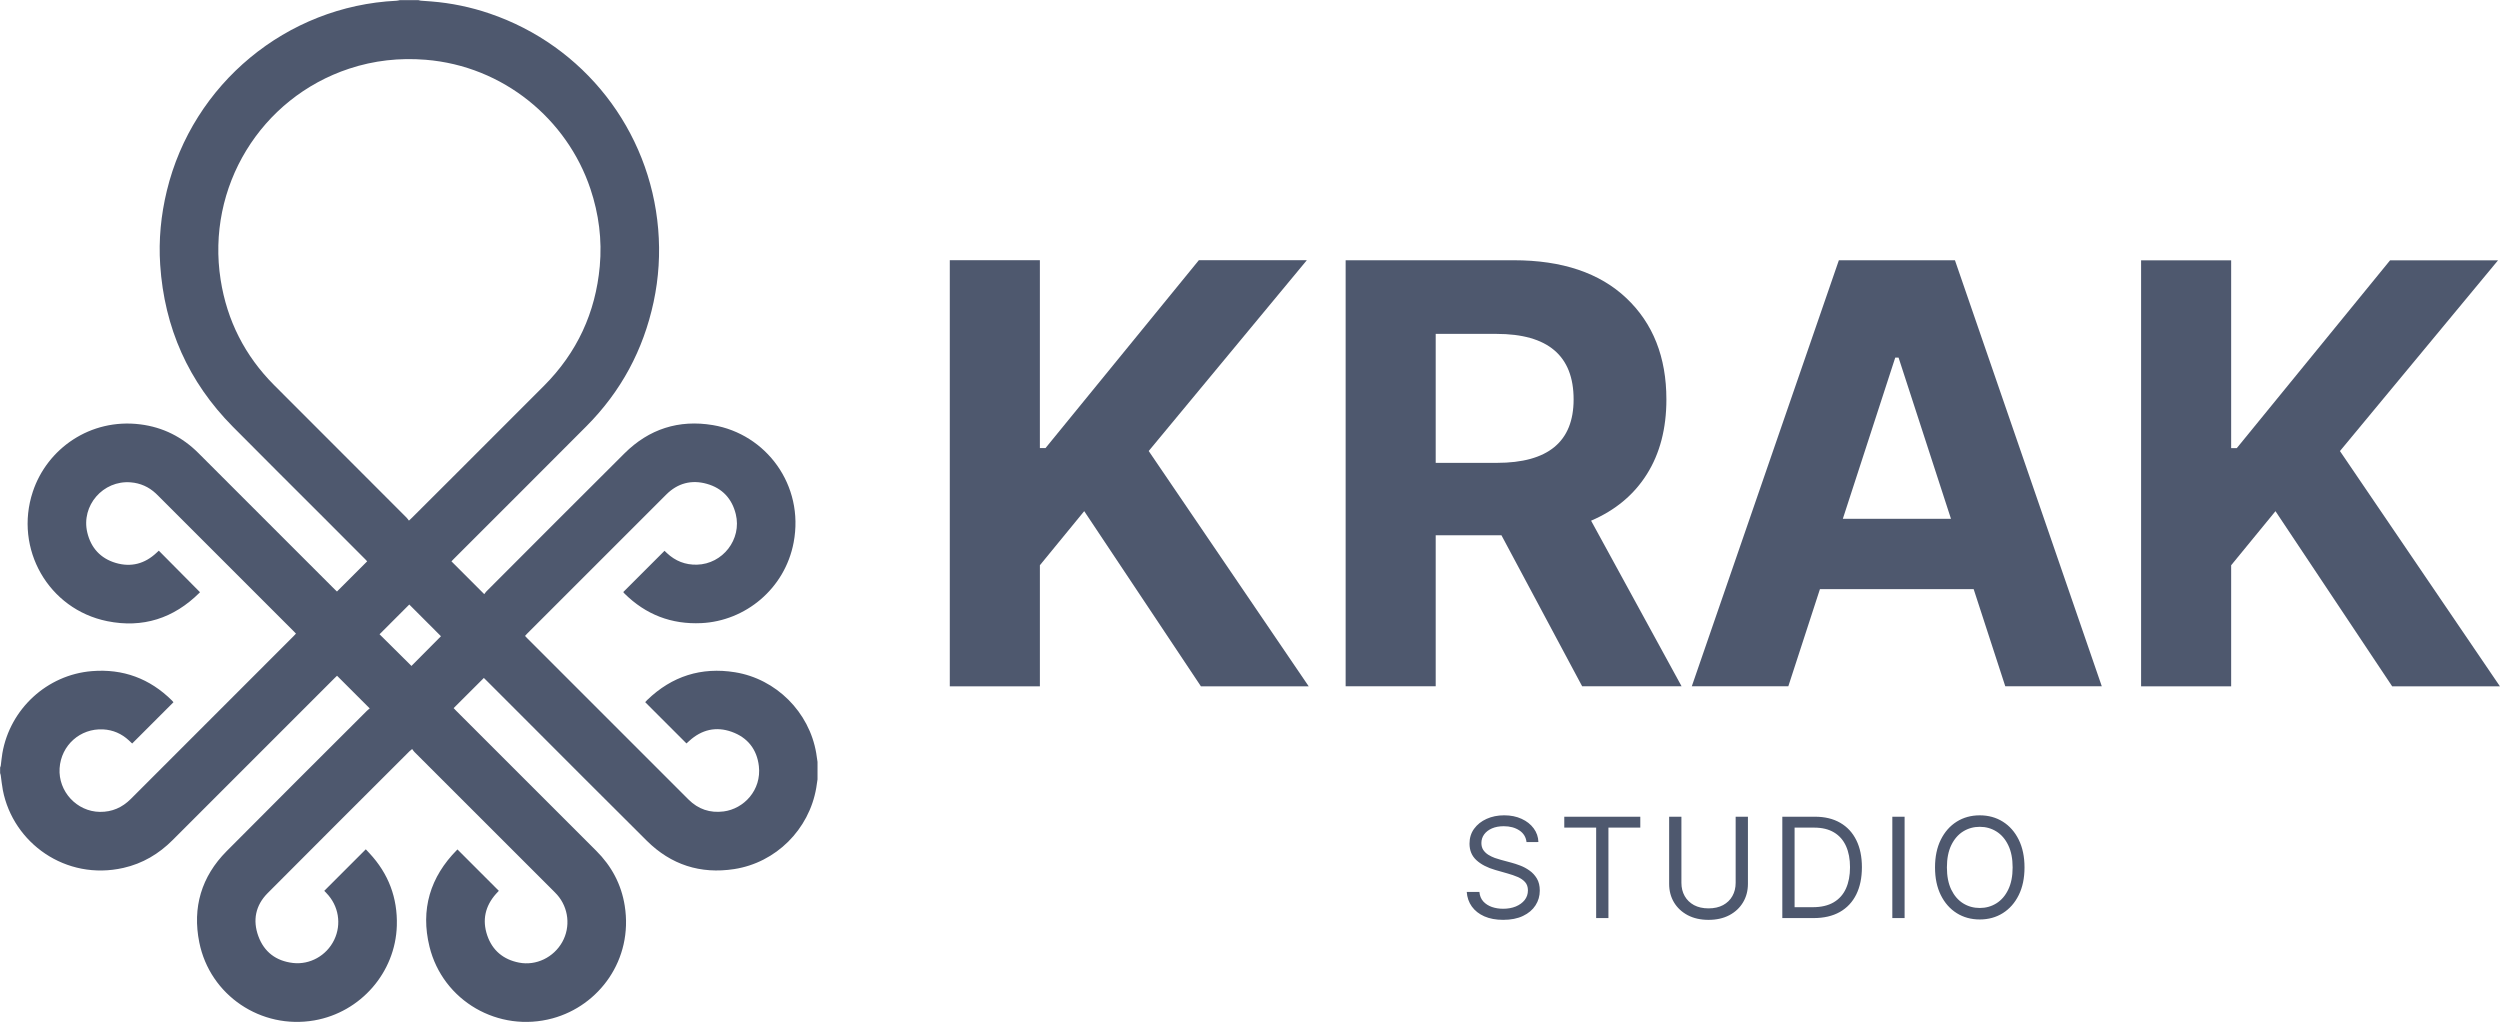
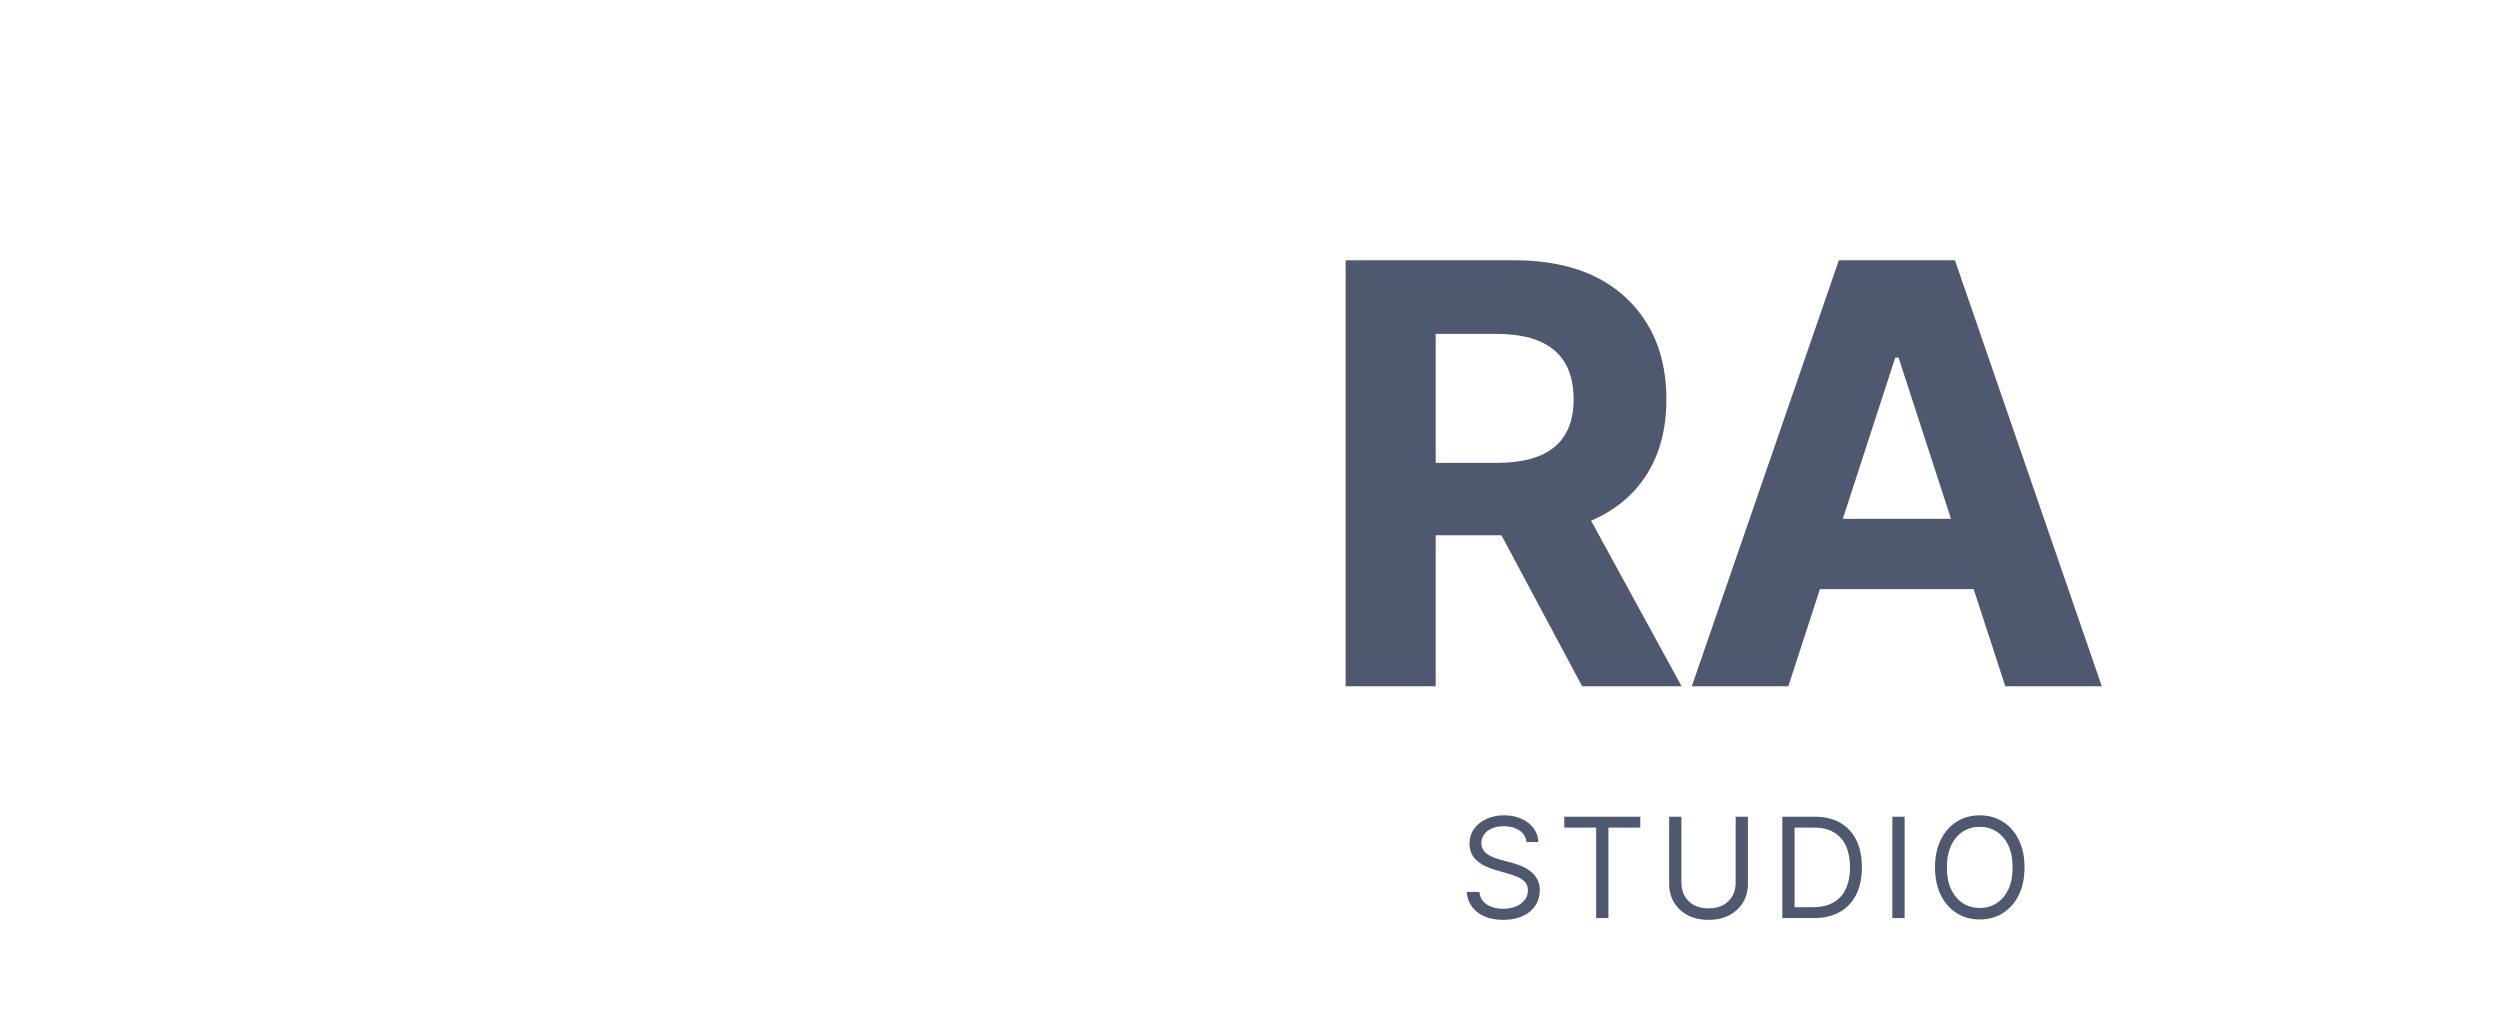
<svg xmlns="http://www.w3.org/2000/svg" id="svg1" width="254.234" height="103.933" viewBox="0 0 254.234 103.933">
  <defs id="defs1">
    <clipPath clipPathUnits="userSpaceOnUse" id="clipPath184">
      <path d="M 0,595 H 842 V 0 H 0 Z" transform="translate(-231.24,-330.467)" id="path184" />
    </clipPath>
    <clipPath clipPathUnits="userSpaceOnUse" id="clipPath186">
      <path d="M 0,595 H 842 V 0 H 0 Z" transform="translate(-262.291,-326.198)" id="path186" />
    </clipPath>
    <clipPath clipPathUnits="userSpaceOnUse" id="clipPath188">
-       <path d="M 0,595 H 842 V 0 H 0 Z" transform="translate(-285.04,-313.423)" id="path188" />
-     </clipPath>
+       </clipPath>
    <clipPath clipPathUnits="userSpaceOnUse" id="clipPath210">
      <path d="M 0,595 H 842 V 0 H 0 Z" transform="translate(-155.371,-317.243)" id="path210" />
    </clipPath>
  </defs>
  <g id="g178" transform="translate(-4732.985,-305.641)">
    <g id="g2">
-       <path id="path182" d="M 4829.573,375.436 V 332.102 h 9.161 v 19.107 h 0.572 l 15.595,-19.107 h 10.981 l -16.081,19.404 16.272,23.931 h -10.961 l -11.869,-17.816 -4.508,5.501 v 12.315 z" style="fill:#4E586E;fill-opacity:1;fill-rule:nonzero;stroke:none;stroke-width:1.333" />
      <path id="path183" d="m 0,0 h 4.665 c 3.904,0 5.856,1.613 5.856,4.84 0,3.333 -1.962,4.999 -5.887,4.999 L 0,9.839 Z M -6.871,-17.044 V 15.457 H 5.951 c 3.692,0 6.557,-0.963 8.593,-2.889 2.037,-1.925 3.055,-4.501 3.055,-7.728 0,-2.222 -0.495,-4.121 -1.484,-5.697 -0.989,-1.577 -2.41,-2.761 -4.261,-3.555 l 6.903,-12.632 H 11.172 L 5.015,-5.523 H 0 v -11.521 z" style="fill:#4E586E;fill-opacity:1;fill-rule:nonzero;stroke:none" transform="matrix(1.333,0,0,-1.333,4878.987,352.711)" clip-path="url(#clipPath184)" />
      <path id="path185" d="M 0,0 H 8.252 L 4.253,12.299 H 3.999 Z m -4.158,-12.775 h -7.363 L -0.302,19.726 H 8.554 L 19.757,-12.775 H 12.394 L 9.982,-5.364 H -1.746 Z" style="fill:#4E586E;fill-opacity:1;fill-rule:nonzero;stroke:none" transform="matrix(1.333,0,0,-1.333,4920.388,358.403)" clip-path="url(#clipPath186)" />
-       <path id="path187" d="M 0,0 V 32.501 H 6.871 V 18.171 H 7.3 l 11.696,14.33 h 8.236 L 15.171,17.948 27.375,0 h -8.22 L 10.252,13.362 6.871,9.236 V 0 Z" style="fill:#4E586E;fill-opacity:1;fill-rule:nonzero;stroke:none" transform="matrix(1.333,0,0,-1.333,4950.72,375.436)" clip-path="url(#clipPath188)" />
-       <path id="path209" d="M 0,0 C -0.821,0.822 -1.636,1.638 -2.417,2.419 -3.154,1.682 -3.914,0.923 -4.686,0.15 -3.888,-0.641 -3.07,-1.453 -2.251,-2.266 -1.476,-1.486 -0.724,-0.729 0,0 m -2.443,8.821 c 0.109,0.102 0.174,0.161 0.236,0.222 1.032,1.03 2.065,2.059 3.096,3.09 2.325,2.324 4.653,4.645 6.973,6.974 2.517,2.527 3.933,5.576 4.254,9.124 0.182,2.014 -0.072,3.984 -0.715,5.903 -1.778,5.31 -6.644,9.367 -12.571,9.845 -1.989,0.16 -3.933,-0.052 -5.829,-0.678 -6.762,-2.234 -10.916,-9.04 -9.81,-16.105 0.487,-3.115 1.854,-5.803 4.081,-8.038 3.362,-3.375 6.734,-6.738 10.101,-10.107 0.063,-0.062 0.111,-0.138 0.184,-0.23 m 31.171,-19.739 c -0.032,-0.215 -0.059,-0.431 -0.096,-0.646 -0.546,-3.184 -3.08,-5.71 -6.264,-6.2 -2.575,-0.396 -4.816,0.327 -6.665,2.163 -3.217,3.194 -6.415,6.408 -9.621,9.614 -0.875,0.875 -1.749,1.75 -2.624,2.624 C 3.39,-3.295 3.321,-3.228 3.273,-3.182 2.5,-3.953 1.74,-4.712 0.967,-5.484 c 0.05,-0.052 0.121,-0.128 0.194,-0.202 3.562,-3.562 7.122,-7.126 10.687,-10.685 1.169,-1.167 1.913,-2.557 2.171,-4.186 0.654,-4.118 -1.953,-7.628 -5.502,-8.594 -4.123,-1.122 -8.373,1.322 -9.392,5.468 -0.696,2.831 0.045,5.31 2.101,7.386 0.019,0.019 0.042,0.033 0.036,0.028 1.051,-1.051 2.097,-2.097 3.153,-3.154 -0.054,-0.057 -0.14,-0.145 -0.221,-0.237 -0.818,-0.926 -1.06,-1.989 -0.666,-3.155 0.392,-1.158 1.234,-1.853 2.431,-2.085 1.304,-0.252 2.639,0.398 3.296,1.572 0.646,1.155 0.488,2.61 -0.393,3.607 -0.076,0.086 -0.157,0.168 -0.238,0.249 -3.551,3.549 -7.101,7.097 -10.651,10.646 -0.062,0.062 -0.109,0.14 -0.171,0.221 -0.089,-0.073 -0.144,-0.113 -0.192,-0.16 -3.614,-3.611 -7.233,-7.215 -10.835,-10.837 -0.919,-0.925 -1.151,-2.064 -0.706,-3.28 0.441,-1.207 1.351,-1.893 2.635,-2.044 1.283,-0.152 2.563,0.547 3.148,1.756 0.582,1.2 0.344,2.619 -0.596,3.58 -0.061,0.062 -0.12,0.127 -0.158,0.167 1.054,1.054 2.1,2.1 3.168,3.168 0.076,-0.082 0.177,-0.19 0.278,-0.299 1.453,-1.556 2.151,-3.404 2.089,-5.526 -0.105,-3.57 -2.762,-6.61 -6.289,-7.227 -4.063,-0.71 -7.968,1.906 -8.781,5.95 -0.537,2.664 0.163,5.02 2.083,6.957 3.553,3.583 7.132,7.141 10.701,10.708 0.075,0.074 0.161,0.136 0.219,0.184 -0.846,0.846 -1.661,1.661 -2.494,2.493 -0.04,-0.038 -0.115,-0.108 -0.188,-0.181 -4.119,-4.118 -8.238,-8.234 -12.354,-12.355 -1.056,-1.058 -2.292,-1.791 -3.754,-2.123 -4.407,-1 -8.418,1.904 -9.199,5.93 -0.072,0.373 -0.106,0.752 -0.16,1.128 -0.008,0.059 -0.032,0.117 -0.049,0.175 v 0.425 c 0.017,0.048 0.044,0.095 0.05,0.145 0.043,0.315 0.068,0.633 0.122,0.946 0.585,3.375 3.406,5.984 6.827,6.263 2.371,0.194 4.418,-0.562 6.113,-2.243 0.047,-0.048 0.087,-0.102 0.112,-0.131 -1.056,-1.055 -2.098,-2.097 -3.149,-3.148 -0.074,0.07 -0.162,0.156 -0.253,0.239 -0.553,0.511 -1.207,0.798 -1.957,0.838 -1.754,0.095 -3.215,-1.213 -3.327,-2.966 -0.113,-1.765 1.31,-3.307 3.078,-3.327 0.922,-0.01 1.699,0.331 2.351,0.983 4.135,4.139 8.273,8.275 12.409,12.411 0.062,0.062 0.121,0.127 0.195,0.205 -0.081,0.084 -0.153,0.16 -0.227,0.234 -3.411,3.412 -6.823,6.824 -10.235,10.235 -0.075,0.075 -0.149,0.151 -0.227,0.223 -0.543,0.504 -1.181,0.791 -1.924,0.85 -2.103,0.168 -3.795,-1.777 -3.307,-3.828 0.279,-1.176 1.013,-1.978 2.173,-2.321 1.168,-0.344 2.216,-0.066 3.108,0.774 0.067,0.064 0.136,0.126 0.175,0.161 1.06,-1.068 2.096,-2.113 3.14,-3.166 0.004,0.005 -0.016,-0.024 -0.04,-0.048 -1.966,-1.952 -4.328,-2.711 -7.033,-2.164 -4.492,0.909 -7.121,5.529 -5.68,9.875 1.088,3.282 4.385,5.621 8.204,5.139 1.723,-0.217 3.2,-0.96 4.43,-2.19 3.461,-3.462 6.923,-6.924 10.385,-10.385 0.072,-0.073 0.148,-0.142 0.185,-0.177 0.779,0.779 1.538,1.538 2.305,2.304 -0.031,0.033 -0.084,0.092 -0.139,0.148 -1.061,1.064 -2.121,2.128 -3.183,3.19 -2.312,2.313 -4.633,4.615 -6.934,6.939 -3.385,3.418 -5.216,7.546 -5.535,12.339 -0.127,1.906 0.056,3.792 0.507,5.653 1.974,8.16 9.143,14.095 17.518,14.497 0.085,0.004 0.169,0.029 0.253,0.045 h 1.432 c 0.06,-0.014 0.118,-0.035 0.179,-0.04 0.264,-0.022 0.528,-0.037 0.792,-0.058 1.522,-0.121 3.007,-0.429 4.451,-0.921 7.194,-2.449 12.224,-8.883 12.86,-16.449 0.158,-1.869 0.042,-3.724 -0.35,-5.56 C 15.44,21.842 13.74,18.678 11.103,16.028 7.737,12.645 4.356,9.277 0.982,5.902 0.909,5.829 0.839,5.753 0.8,5.713 1.636,4.877 2.452,4.06 3.304,3.209 c 0.04,0.053 0.091,0.139 0.159,0.207 3.511,3.514 7.016,7.033 10.538,10.535 1.872,1.861 4.145,2.591 6.742,2.156 4.058,-0.68 6.988,-4.573 6.163,-8.952 -0.669,-3.55 -3.703,-5.994 -7.031,-6.154 -2.29,-0.11 -4.248,0.645 -5.876,2.257 -0.048,0.048 -0.087,0.104 -0.093,0.111 1.058,1.057 2.099,2.098 3.149,3.148 0.044,-0.042 0.113,-0.108 0.183,-0.174 0.642,-0.604 1.401,-0.904 2.285,-0.884 1.972,0.046 3.439,1.934 2.97,3.851 -0.29,1.186 -1.032,1.985 -2.209,2.316 -1.175,0.33 -2.229,0.049 -3.095,-0.815 C 13.647,7.278 10.113,3.739 6.576,0.201 6.521,0.147 6.472,0.088 6.414,0.024 c 0.063,-0.067 0.115,-0.127 0.171,-0.182 4.099,-4.1 8.197,-8.201 12.299,-12.298 0.741,-0.74 1.639,-1.045 2.682,-0.91 1.548,0.2 2.898,1.632 2.687,3.458 -0.148,1.278 -0.859,2.182 -2.072,2.616 -1.202,0.43 -2.295,0.167 -3.241,-0.695 -0.076,-0.07 -0.153,-0.139 -0.21,-0.191 -1.056,1.056 -2.097,2.098 -3.15,3.15 0.044,0.047 0.102,0.113 0.164,0.173 1.879,1.81 4.115,2.521 6.685,2.108 3.146,-0.507 5.67,-3.039 6.2,-6.172 0.038,-0.223 0.066,-0.449 0.099,-0.673 z" style="fill:#4E586E;fill-opacity:1;fill-rule:nonzero;stroke:none" transform="matrix(1.333,0,0,-1.333,4777.828,370.342)" clip-path="url(#clipPath210)" />
      <path style="font-size:14.173px;line-height:0;font-family:Inter;-inkscape-font-specification:'Inter, Normal';letter-spacing:1px;white-space:pre;inline-size:77.437;fill:#4E586E;stroke-width:1.574" d="m 4888.223,411.273 q -0.091,-0.765 -0.735,-1.188 -0.644,-0.423 -1.58,-0.423 -0.684,0 -1.198,0.221 -0.508,0.221 -0.795,0.609 -0.282,0.388 -0.282,0.881 0,0.413 0.196,0.71 0.201,0.292 0.513,0.488 0.312,0.191 0.654,0.317 0.342,0.121 0.629,0.196 l 1.047,0.282 q 0.403,0.106 0.896,0.292 0.498,0.186 0.951,0.508 0.458,0.317 0.755,0.815 0.297,0.498 0.297,1.223 0,0.836 -0.438,1.51 -0.433,0.674 -1.268,1.072 -0.831,0.398 -2.018,0.398 -1.107,0 -1.918,-0.357 -0.805,-0.357 -1.268,-0.997 -0.458,-0.639 -0.518,-1.485 h 1.288 q 0.05,0.584 0.393,0.966 0.347,0.377 0.876,0.564 0.534,0.181 1.148,0.181 0.715,0 1.284,-0.232 0.569,-0.237 0.901,-0.654 0.332,-0.423 0.332,-0.987 0,-0.513 -0.287,-0.836 -0.287,-0.322 -0.755,-0.523 -0.468,-0.201 -1.012,-0.352 l -1.268,-0.362 q -1.208,-0.347 -1.913,-0.992 -0.705,-0.644 -0.705,-1.686 0,-0.866 0.468,-1.51 0.473,-0.649 1.268,-1.007 0.8,-0.362 1.787,-0.362 0.997,0 1.772,0.357 0.775,0.352 1.228,0.966 0.458,0.614 0.483,1.394 z m 3.839,-1.47 v -1.107 h 7.731 v 1.107 h -3.241 v 9.201 h -1.248 v -9.201 z m 17.428,-1.107 h 1.248 v 6.825 q 0,1.057 -0.498,1.887 -0.493,0.825 -1.394,1.304 -0.901,0.473 -2.114,0.473 -1.213,0 -2.114,-0.473 -0.901,-0.478 -1.399,-1.304 -0.493,-0.83 -0.493,-1.887 v -6.825 h 1.248 v 6.724 q 0,0.755 0.332,1.344 0.332,0.584 0.946,0.921 0.619,0.332 1.48,0.332 0.861,0 1.48,-0.332 0.619,-0.337 0.946,-0.921 0.332,-0.589 0.332,-1.344 z m 7.926,10.308 h -3.181 v -10.308 h 3.322 q 1.5,0 2.567,0.619 1.067,0.614 1.636,1.767 0.569,1.148 0.569,2.748 0,1.611 -0.574,2.773 -0.574,1.158 -1.671,1.782 -1.097,0.619 -2.668,0.619 z m -1.933,-1.107 h 1.852 q 1.278,0 2.119,-0.493 0.841,-0.493 1.253,-1.404 0.413,-0.911 0.413,-2.169 0,-1.248 -0.408,-2.149 -0.408,-0.906 -1.218,-1.389 -0.81,-0.488 -2.018,-0.488 h -1.993 z m 11.187,-9.201 v 10.308 h -1.248 v -10.308 z m 12.194,5.154 q 0,1.631 -0.589,2.819 -0.589,1.188 -1.616,1.832 -1.027,0.644 -2.345,0.644 -1.319,0 -2.345,-0.644 -1.027,-0.644 -1.616,-1.832 -0.589,-1.188 -0.589,-2.819 0,-1.631 0.589,-2.819 0.589,-1.188 1.616,-1.832 1.027,-0.644 2.345,-0.644 1.319,0 2.345,0.644 1.027,0.644 1.616,1.832 0.589,1.188 0.589,2.819 z m -1.208,0 q 0,-1.339 -0.448,-2.26 -0.443,-0.921 -1.203,-1.394 -0.755,-0.473 -1.691,-0.473 -0.936,0 -1.696,0.473 -0.755,0.473 -1.203,1.394 -0.443,0.921 -0.443,2.26 0,1.339 0.443,2.26 0.448,0.921 1.203,1.394 0.76,0.473 1.696,0.473 0.936,0 1.691,-0.473 0.76,-0.473 1.203,-1.394 0.448,-0.921 0.448,-2.26 z" id="text4714" transform="translate(0,-20)" aria-label="STUDIO" />
    </g>
  </g>
</svg>